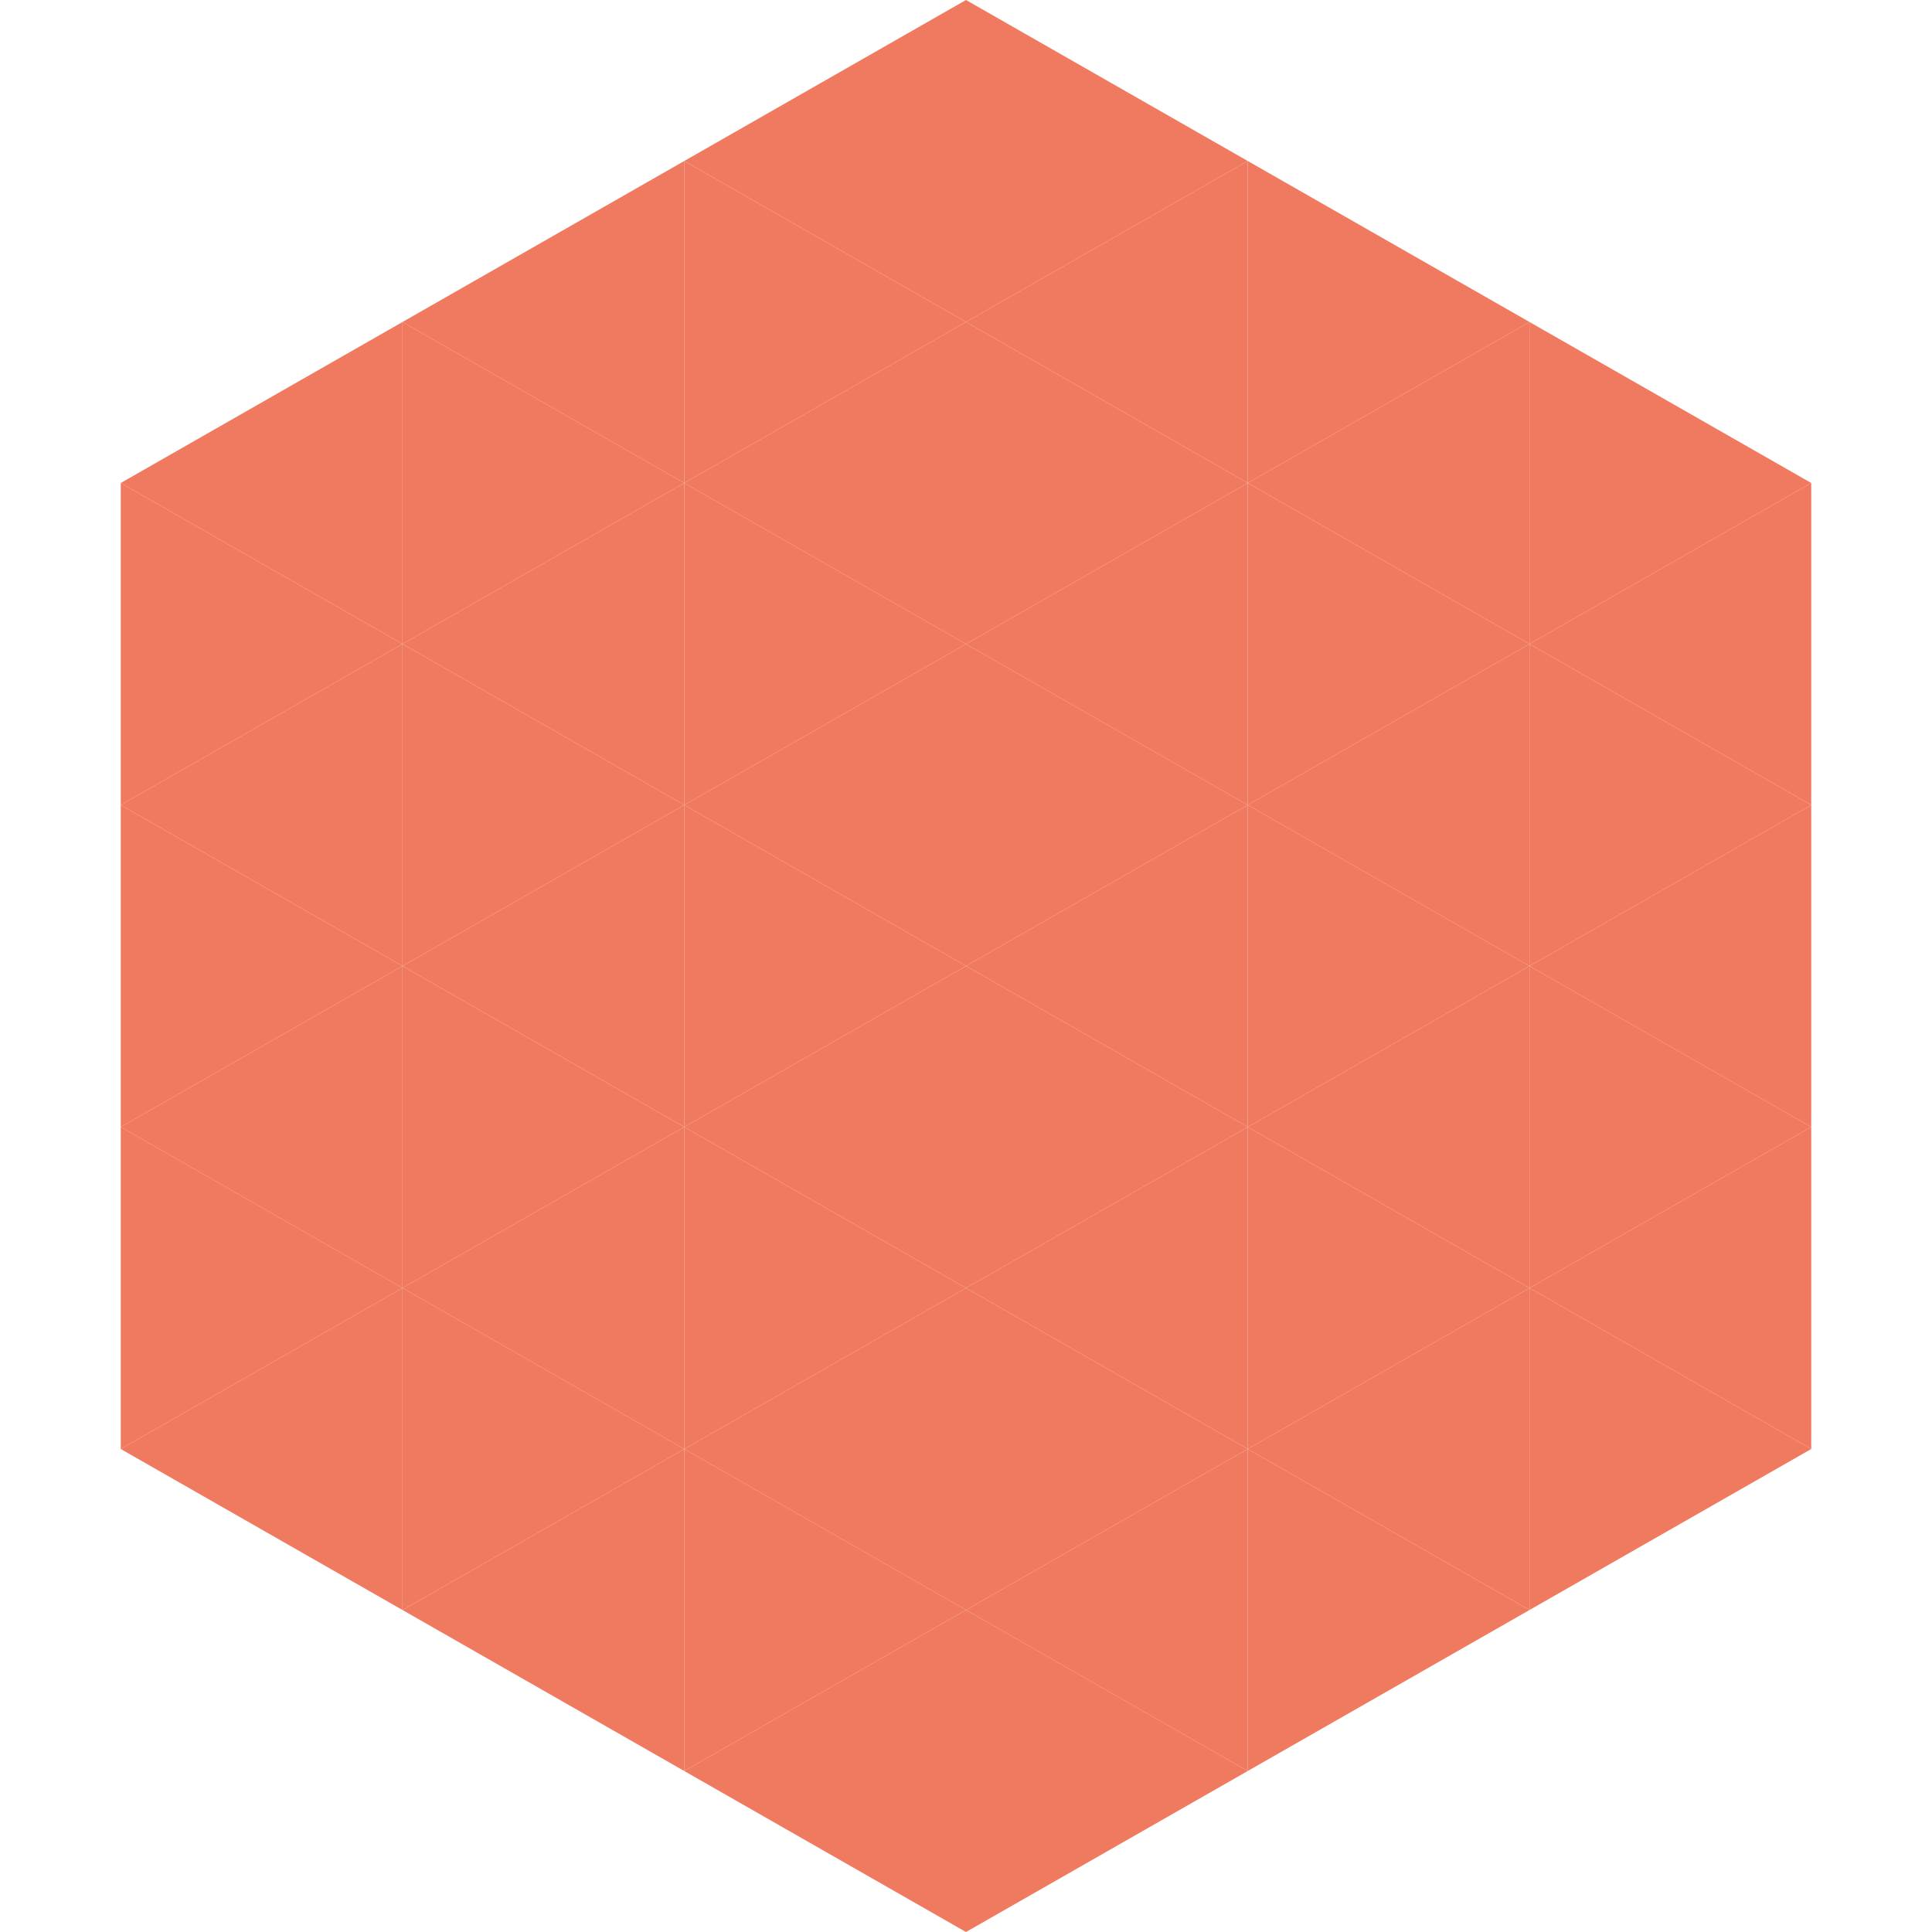
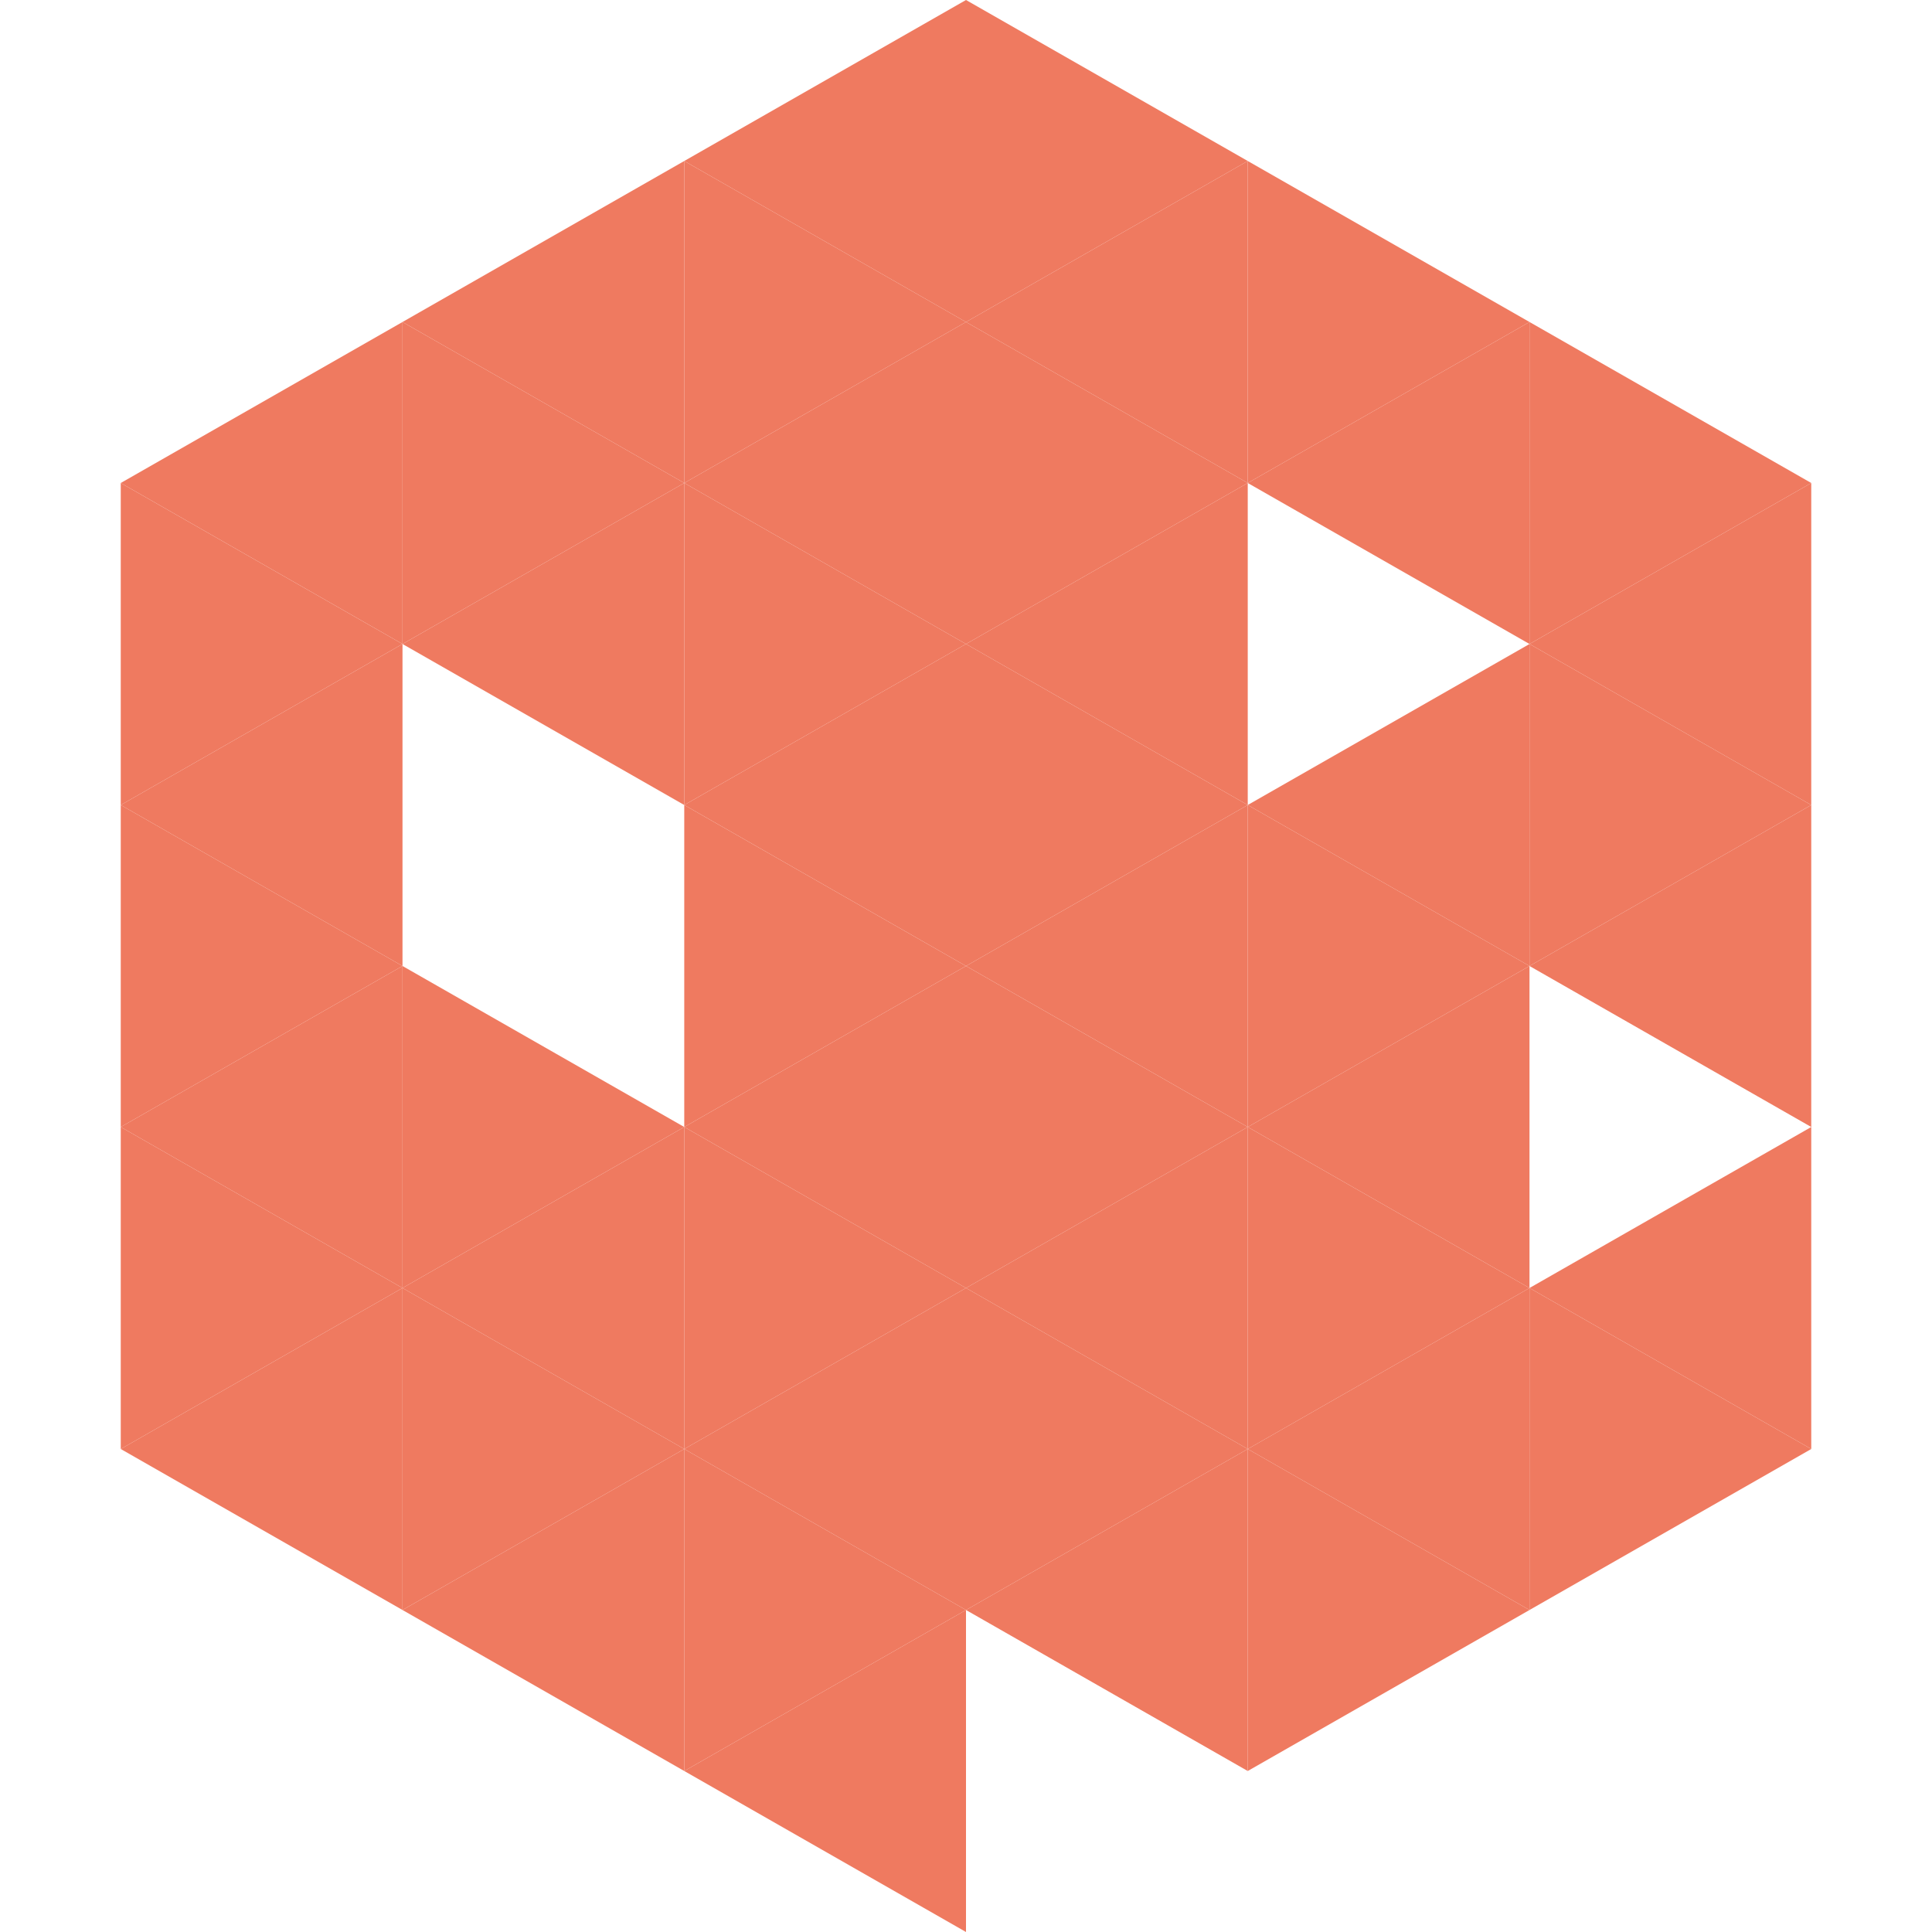
<svg xmlns="http://www.w3.org/2000/svg" width="240" height="240">
  <polygon points="50,40 15,60 50,80" style="fill:rgb(239,122,96)" />
  <polygon points="190,40 225,60 190,80" style="fill:rgb(239,122,96)" />
  <polygon points="15,60 50,80 15,100" style="fill:rgb(239,122,96)" />
  <polygon points="225,60 190,80 225,100" style="fill:rgb(239,122,96)" />
  <polygon points="50,80 15,100 50,120" style="fill:rgb(239,122,96)" />
  <polygon points="190,80 225,100 190,120" style="fill:rgb(239,122,96)" />
  <polygon points="15,100 50,120 15,140" style="fill:rgb(239,122,96)" />
  <polygon points="225,100 190,120 225,140" style="fill:rgb(239,122,96)" />
  <polygon points="50,120 15,140 50,160" style="fill:rgb(239,122,96)" />
-   <polygon points="190,120 225,140 190,160" style="fill:rgb(239,122,96)" />
  <polygon points="15,140 50,160 15,180" style="fill:rgb(239,122,96)" />
  <polygon points="225,140 190,160 225,180" style="fill:rgb(239,122,96)" />
  <polygon points="50,160 15,180 50,200" style="fill:rgb(239,122,96)" />
  <polygon points="190,160 225,180 190,200" style="fill:rgb(239,122,96)" />
  <polygon points="15,180 50,200 15,220" style="fill:rgb(255,255,255); fill-opacity:0" />
  <polygon points="225,180 190,200 225,220" style="fill:rgb(255,255,255); fill-opacity:0" />
  <polygon points="50,0 85,20 50,40" style="fill:rgb(255,255,255); fill-opacity:0" />
  <polygon points="190,0 155,20 190,40" style="fill:rgb(255,255,255); fill-opacity:0" />
  <polygon points="85,20 50,40 85,60" style="fill:rgb(239,122,96)" />
  <polygon points="155,20 190,40 155,60" style="fill:rgb(239,122,96)" />
  <polygon points="50,40 85,60 50,80" style="fill:rgb(239,122,96)" />
  <polygon points="190,40 155,60 190,80" style="fill:rgb(239,122,96)" />
  <polygon points="85,60 50,80 85,100" style="fill:rgb(239,122,96)" />
-   <polygon points="155,60 190,80 155,100" style="fill:rgb(239,122,96)" />
-   <polygon points="50,80 85,100 50,120" style="fill:rgb(239,122,96)" />
  <polygon points="190,80 155,100 190,120" style="fill:rgb(239,122,96)" />
-   <polygon points="85,100 50,120 85,140" style="fill:rgb(239,122,96)" />
  <polygon points="155,100 190,120 155,140" style="fill:rgb(239,122,96)" />
  <polygon points="50,120 85,140 50,160" style="fill:rgb(239,122,96)" />
  <polygon points="190,120 155,140 190,160" style="fill:rgb(239,122,96)" />
  <polygon points="85,140 50,160 85,180" style="fill:rgb(239,122,96)" />
  <polygon points="155,140 190,160 155,180" style="fill:rgb(239,122,96)" />
  <polygon points="50,160 85,180 50,200" style="fill:rgb(239,122,96)" />
  <polygon points="190,160 155,180 190,200" style="fill:rgb(239,122,96)" />
  <polygon points="85,180 50,200 85,220" style="fill:rgb(239,122,96)" />
  <polygon points="155,180 190,200 155,220" style="fill:rgb(239,122,96)" />
  <polygon points="120,0 85,20 120,40" style="fill:rgb(239,122,96)" />
  <polygon points="120,0 155,20 120,40" style="fill:rgb(239,122,96)" />
  <polygon points="85,20 120,40 85,60" style="fill:rgb(239,122,96)" />
  <polygon points="155,20 120,40 155,60" style="fill:rgb(239,122,96)" />
  <polygon points="120,40 85,60 120,80" style="fill:rgb(239,122,96)" />
  <polygon points="120,40 155,60 120,80" style="fill:rgb(239,122,96)" />
  <polygon points="85,60 120,80 85,100" style="fill:rgb(239,122,96)" />
  <polygon points="155,60 120,80 155,100" style="fill:rgb(239,122,96)" />
  <polygon points="120,80 85,100 120,120" style="fill:rgb(239,122,96)" />
  <polygon points="120,80 155,100 120,120" style="fill:rgb(239,122,96)" />
  <polygon points="85,100 120,120 85,140" style="fill:rgb(239,122,96)" />
  <polygon points="155,100 120,120 155,140" style="fill:rgb(239,122,96)" />
  <polygon points="120,120 85,140 120,160" style="fill:rgb(239,122,96)" />
  <polygon points="120,120 155,140 120,160" style="fill:rgb(239,122,96)" />
  <polygon points="85,140 120,160 85,180" style="fill:rgb(239,122,96)" />
  <polygon points="155,140 120,160 155,180" style="fill:rgb(239,122,96)" />
  <polygon points="120,160 85,180 120,200" style="fill:rgb(239,122,96)" />
  <polygon points="120,160 155,180 120,200" style="fill:rgb(239,122,96)" />
  <polygon points="85,180 120,200 85,220" style="fill:rgb(239,122,96)" />
  <polygon points="155,180 120,200 155,220" style="fill:rgb(239,122,96)" />
  <polygon points="120,200 85,220 120,240" style="fill:rgb(239,122,96)" />
-   <polygon points="120,200 155,220 120,240" style="fill:rgb(239,122,96)" />
  <polygon points="85,220 120,240 85,260" style="fill:rgb(255,255,255); fill-opacity:0" />
  <polygon points="155,220 120,240 155,260" style="fill:rgb(255,255,255); fill-opacity:0" />
</svg>